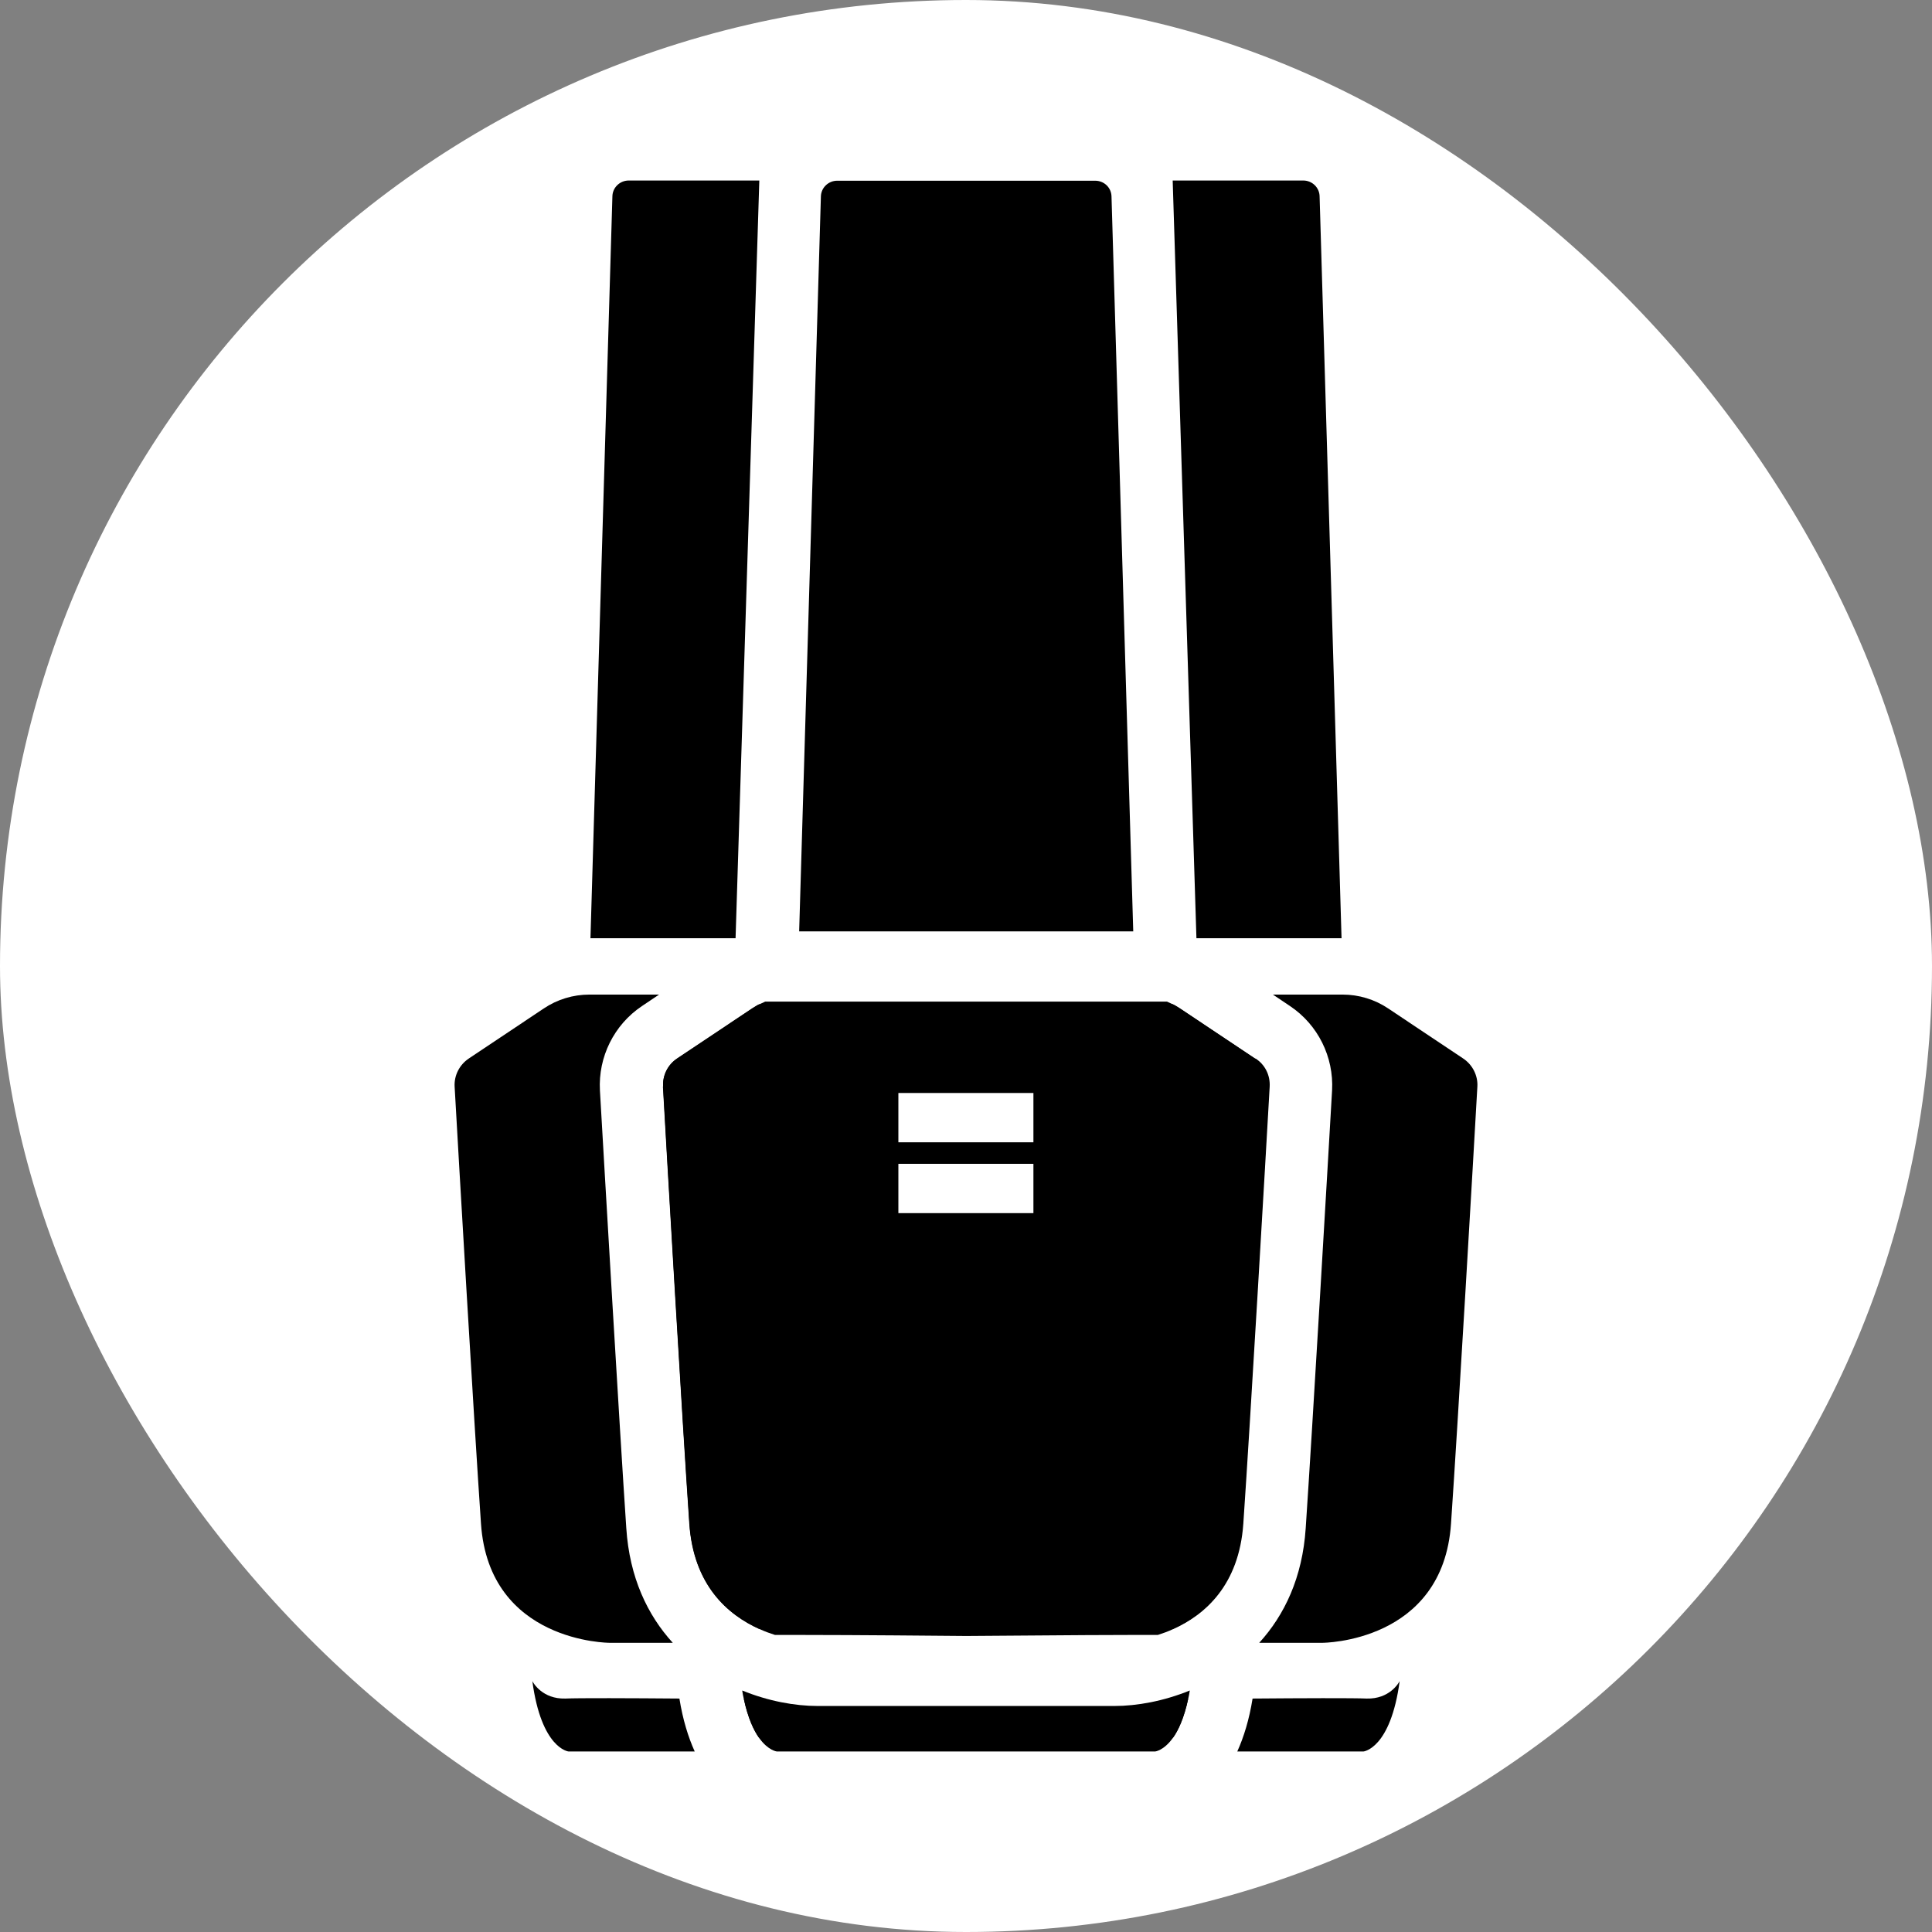
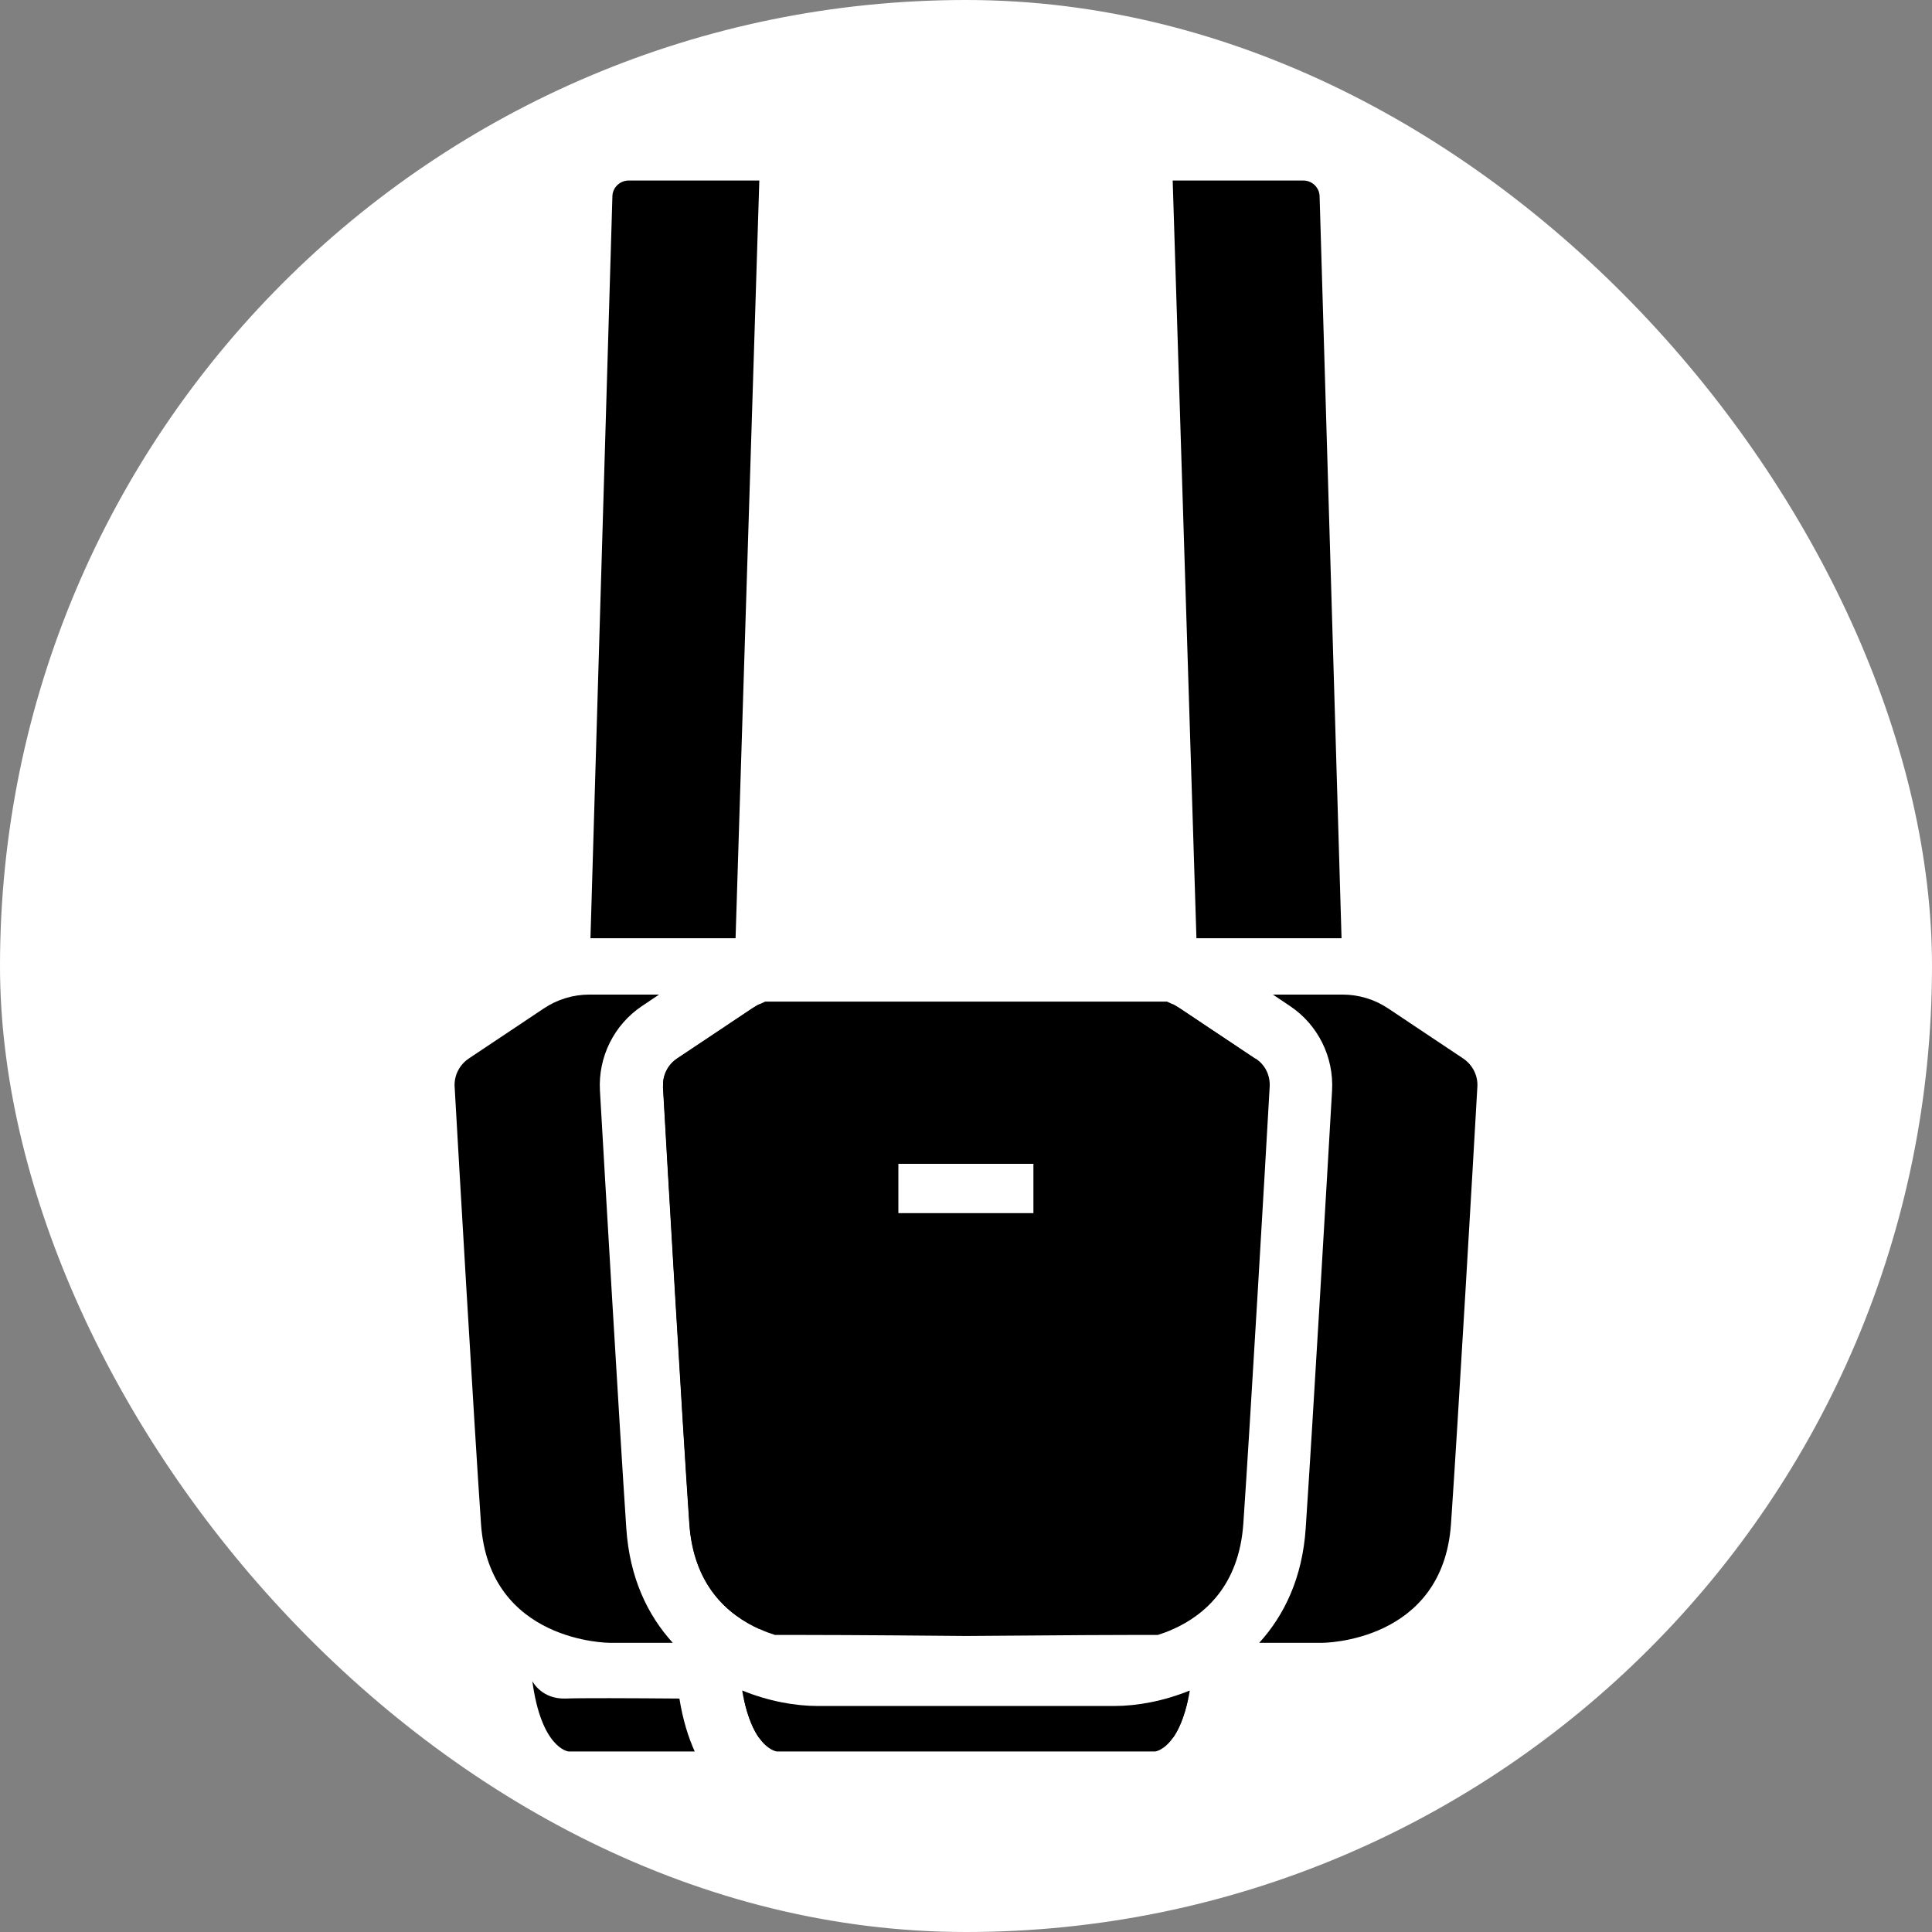
<svg xmlns="http://www.w3.org/2000/svg" id="Layer_1" data-name="Layer 1" viewBox="0 0 96 96">
  <rect x="0" y="0" width="96" height="96" fill="#808080" stroke="none" />
  <defs>
    <style>
      .cls-1 {
        fill: #fff;
      }
    </style>
  </defs>
  <rect class="cls-1" x="0" y="0" width="96" height="96" rx="48" ry="48" />
  <g>
    <g>
      <g>
        <path d="M66.67,46.62h-7.22l-1.18-37.65h6.49c.44,0,.8,.35,.81,.78l1.09,36.86Z" />
        <path d="M63.06,53.99c-.2,3.55-.96,16.63-1.31,21.72-.21,3.05-1.89,4.52-3.49,5.24v-31.06c.13,.06,.24,.14,.36,.21l3.73,2.49c.47,.31,.73,.84,.7,1.39Z" />
        <path d="M73.41,53.99c-.2,3.55-.96,16.63-1.31,21.72-.4,5.92-6.39,5.92-6.39,5.92h-3.14c1.25-1.37,2.15-3.24,2.31-5.7,.34-5.05,1.09-17.93,1.31-21.75,.09-1.66-.7-3.26-2.09-4.19l-.85-.57h3.46c.81,0,1.6,.24,2.27,.69l3.73,2.49c.46,.31,.73,.84,.7,1.39Z" />
        <path d="M58.27,84.42s.29,0,.77,0c-.21,.96-.49,1.56-.77,1.95v-1.94Z" />
-         <path d="M69.55,83.52c-.45,3.38-1.8,3.51-1.8,3.51h-6.27c.32-.71,.59-1.57,.76-2.63,2.37-.02,5.04-.03,5.67,0,1.13,.03,1.59-.77,1.64-.87Z" />
      </g>
      <g>
        <path d="M29.33,46.62h7.22l1.18-37.65h-6.49c-.44,0-.8,.35-.81,.78l-1.09,36.86Z" />
        <path d="M32.94,53.99c.2,3.55,.96,16.63,1.31,21.72,.21,3.05,1.89,4.52,3.49,5.24v-31.06c-.13,.06-.24,.14-.36,.21l-3.73,2.49c-.47,.31-.73,.84-.7,1.39Z" />
        <path d="M22.59,53.99c.2,3.55,.96,16.63,1.31,21.72,.4,5.92,6.39,5.92,6.39,5.92h3.14c-1.25-1.37-2.15-3.24-2.31-5.7-.34-5.05-1.09-17.93-1.31-21.75-.09-1.66,.7-3.26,2.09-4.19l.85-.57h-3.46c-.81,0-1.6,.24-2.27,.69l-3.73,2.49c-.46,.31-.73,.84-.7,1.39Z" />
        <path d="M37.73,84.42s-.29,0-.77,0c.21,.96,.49,1.56,.77,1.95v-1.94Z" />
        <path d="M26.45,83.52c.45,3.38,1.8,3.51,1.8,3.51h6.27c-.32-.71-.59-1.57-.76-2.63-2.37-.02-5.04-.03-5.67,0-1.13,.03-1.59-.77-1.64-.87Z" />
      </g>
      <g>
        <path d="M62.36,52.6l-3.73-2.49c-.12-.08-.24-.15-.36-.21l-.28-.13h-19.97l-.28,.13c-.13,.06-.24,.14-.36,.21l-3.73,2.49c-.47,.31-.73,.84-.7,1.39,.2,3.55,.96,16.63,1.31,21.72,.21,3.05,1.89,4.52,3.49,5.24,.26,.12,.51,.21,.76,.29,.22,0,.61,0,1.41,0,2.45,0,6.99,.04,8.01,.05h0s.05,0,.09,0c.04,0,.07,0,.09,0h0c1.01,0,5.55-.05,8.01-.05,.81,0,1.2,0,1.41,0,.25-.08,.5-.17,.76-.29,1.59-.71,3.28-2.19,3.49-5.24,.35-5.09,1.11-18.18,1.31-21.72,.03-.56-.23-1.09-.7-1.39Z" />
        <path d="M48.09,84.77h-7.45c-1.14,0-2.46-.24-3.76-.77,.02,.15,.05,.29,.08,.42,.21,.96,.49,1.56,.77,1.95,.45,.62,.87,.66,.87,.66h18.8s.42-.04,.87-.66c.28-.38,.56-.99,.77-1.95,.03-.13,.06-.27,.08-.42-1.3,.53-2.62,.77-3.76,.77h-7.27Z" />
-         <path d="M48.09,46.28h8.22l-1.08-36.52c-.01-.44-.37-.78-.81-.78h-12.82c-.44,0-.8,.35-.81,.78l-1.08,36.52h8.39Z" />
      </g>
    </g>
    <g>
-       <rect class="cls-1" x="44.64" y="54.31" width="6.71" height="2.45" />
      <rect class="cls-1" x="44.64" y="57.83" width="6.71" height="2.45" />
    </g>
  </g>
</svg>